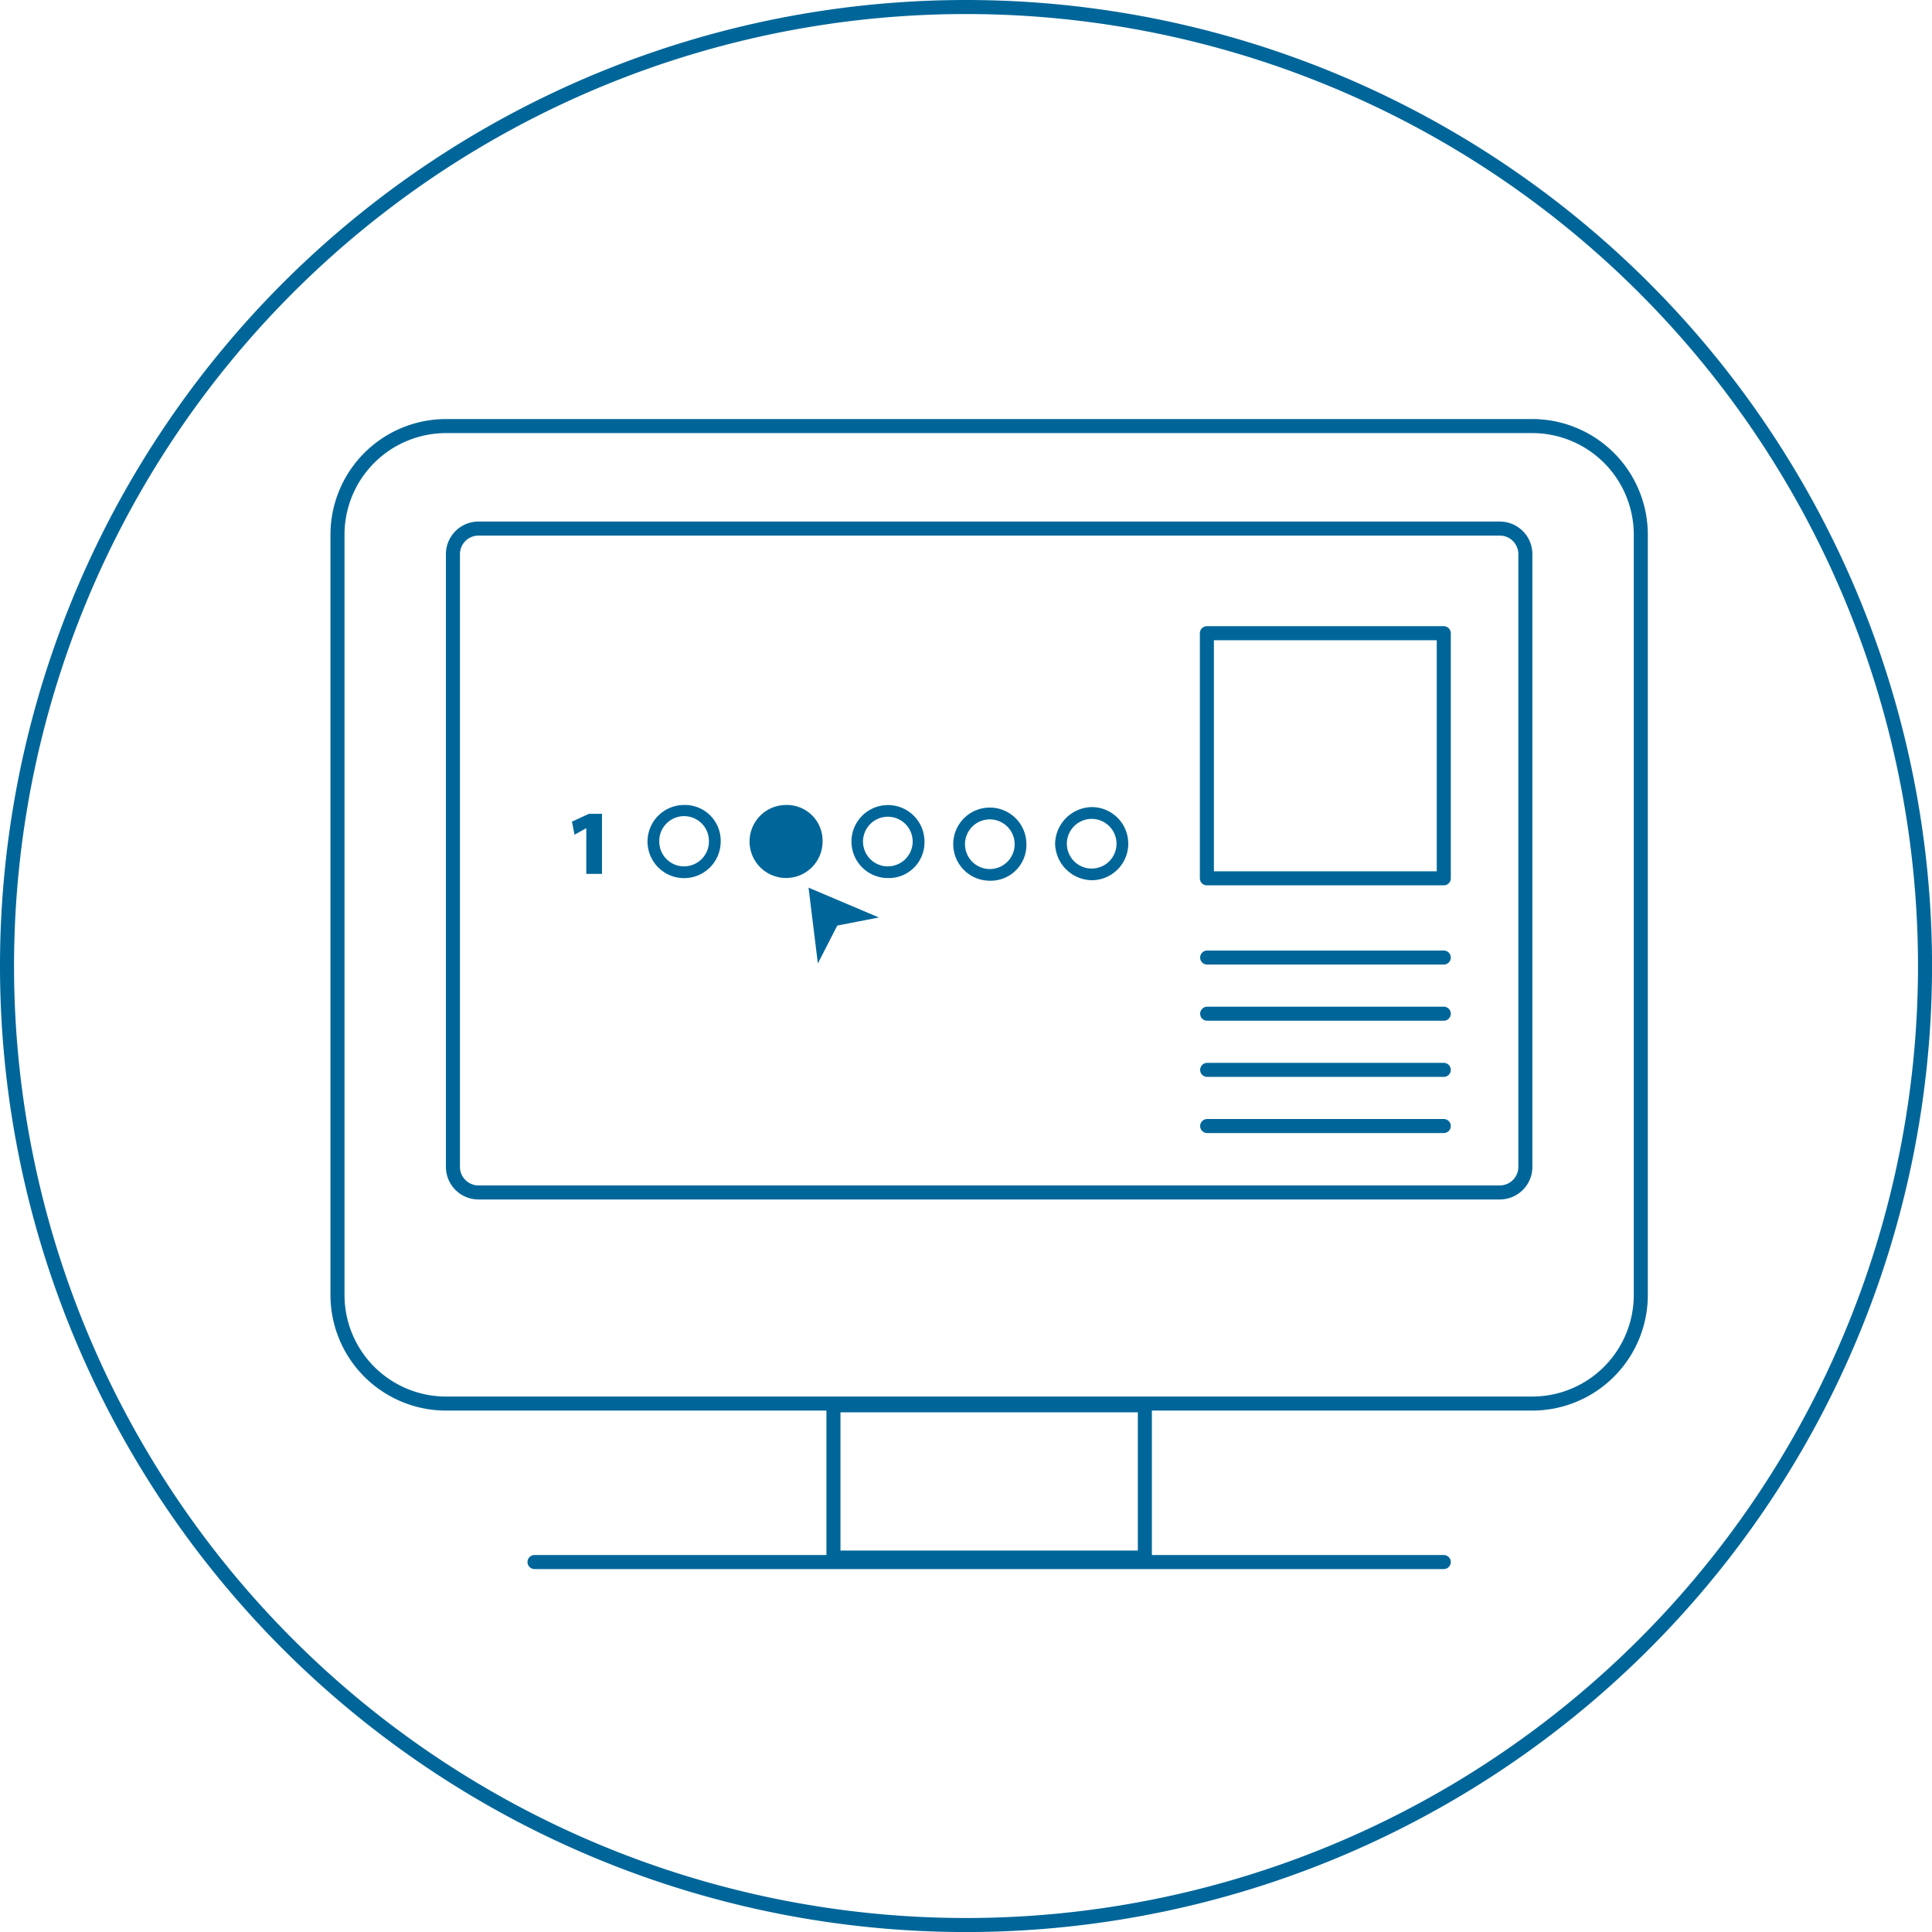
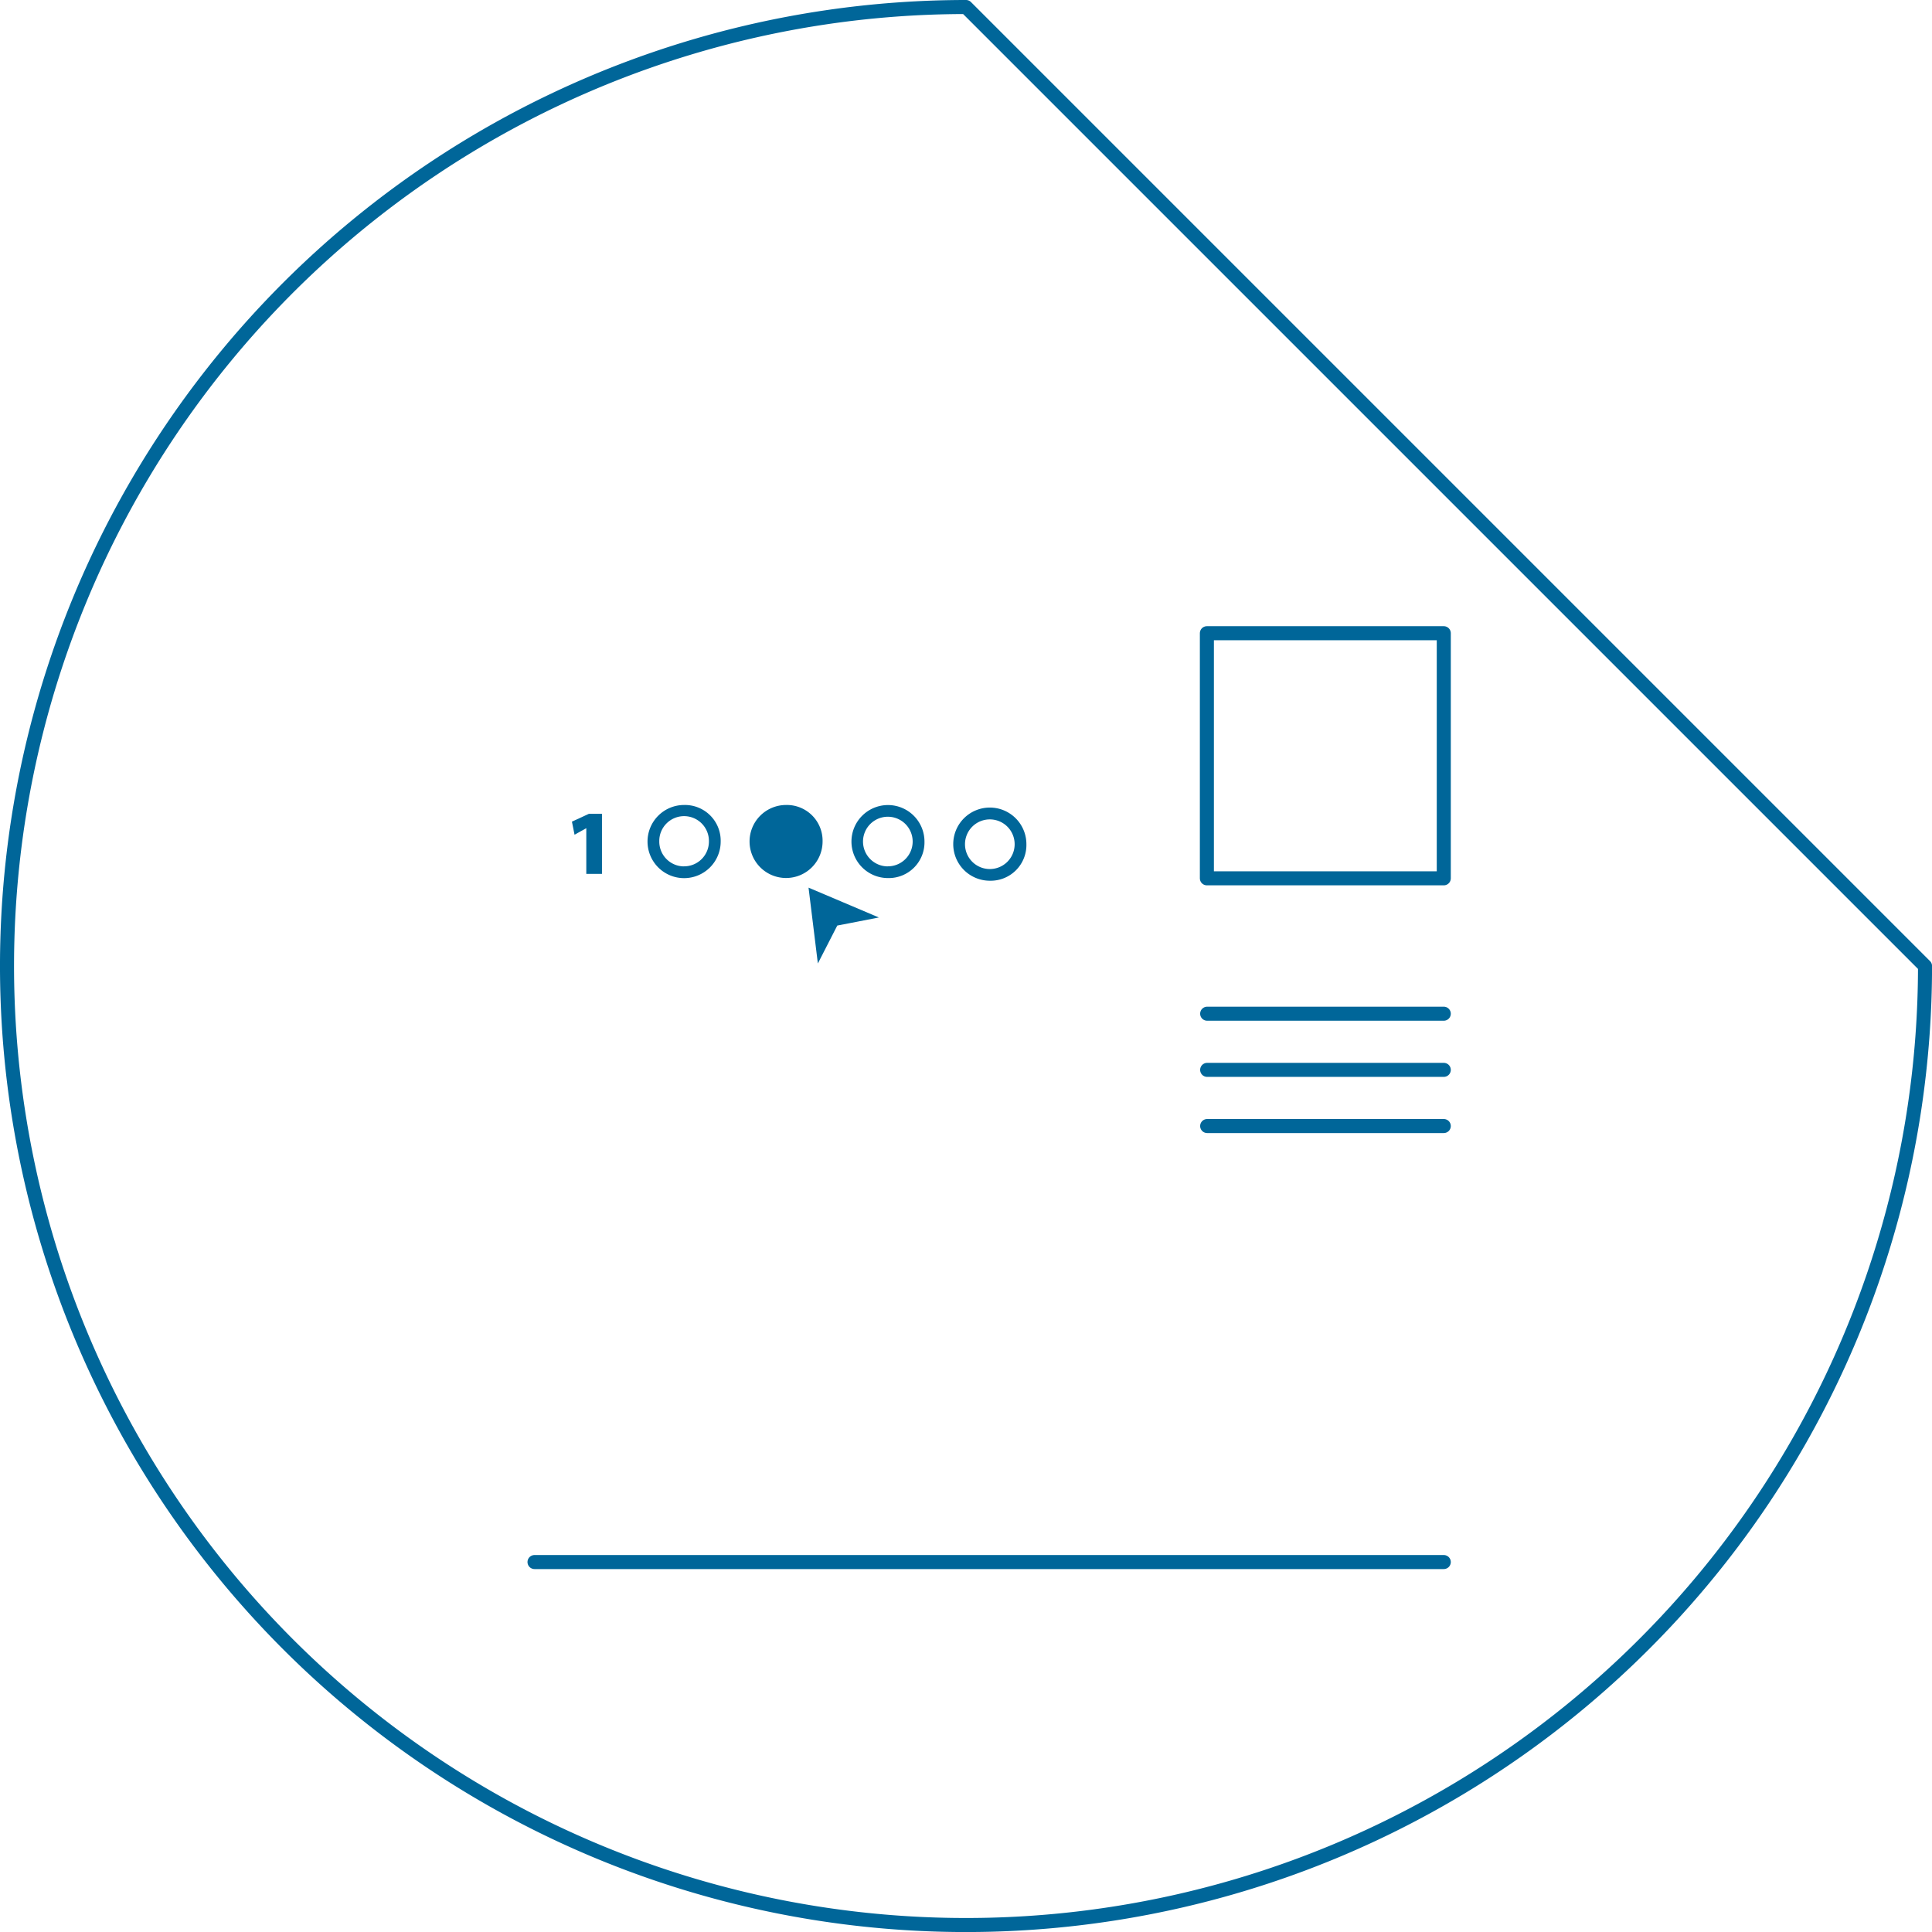
<svg xmlns="http://www.w3.org/2000/svg" viewBox="0 0 137.597 137.597">
  <g id="Layer_2" data-name="Layer 2">
    <g id="Layer_1-2" data-name="Layer 1">
-       <path d="M109.123,30.345H31.771a7.735,7.735,0,0,0-7.735,7.735V92.226h0a7.736,7.736,0,0,0,7.735,7.736h77.352a7.736,7.736,0,0,0,7.735-7.736h0V38.08A7.735,7.735,0,0,0,109.123,30.345ZM32.258,39.463a1.821,1.821,0,0,1,1.819-1.818h72.741a1.821,1.821,0,0,1,1.818,1.818V83.108a1.821,1.821,0,0,1-1.818,1.818H34.077a1.821,1.821,0,0,1-1.819-1.818Z" fill="none" stroke="#006699" stroke-linecap="round" stroke-linejoin="round" />
-       <rect x="59.358" y="100.084" width="22.179" height="10.846" fill="none" stroke="#006699" stroke-linecap="round" stroke-linejoin="round" />
      <line x1="38.068" y1="111.249" x2="102.826" y2="111.249" fill="none" stroke="#006699" stroke-linecap="round" stroke-linejoin="round" />
      <polygon points="41.942 57.959 40.733 58.517 40.919 59.448 41.756 58.983 41.756 62.239 42.873 62.239 42.873 57.959 41.942 57.959" fill="#006699" />
      <path d="M48.721,57.331a2.605,2.605,0,1,0,2.606,2.6A2.545,2.545,0,0,0,48.721,57.331Zm0,4.373a1.766,1.766,0,0,1-1.767-1.768,1.768,1.768,0,1,1,3.535,0A1.766,1.766,0,0,1,48.721,61.7Z" fill="#006699" />
      <path d="M55.979,57.331a2.6,2.6,0,1,0,2.605,2.6A2.544,2.544,0,0,0,55.979,57.331Z" fill="#006699" />
      <path d="M65.841,59.936a2.6,2.6,0,1,0-2.6,2.6A2.544,2.544,0,0,0,65.841,59.936Zm-2.6,1.768A1.768,1.768,0,1,1,65,59.936,1.766,1.766,0,0,1,63.236,61.7Z" fill="#006699" />
      <path d="M73.1,60.125a2.605,2.605,0,1,0-2.605,2.6A2.544,2.544,0,0,0,73.1,60.125Zm-2.605,1.768a1.768,1.768,0,1,1,1.768-1.768A1.767,1.767,0,0,1,70.493,61.893Z" fill="#006699" />
-       <path d="M75.145,60.09a2.662,2.662,0,0,0,2.605,2.6,2.6,2.6,0,0,0,0-5.21A2.662,2.662,0,0,0,75.145,60.09Zm4.373,0a1.767,1.767,0,0,1-1.768,1.768,1.768,1.768,0,0,1,0-3.536A1.768,1.768,0,0,1,79.518,60.09Z" fill="#006699" />
      <rect x="85.954" y="45.097" width="16.872" height="17.457" fill="none" stroke="#006699" stroke-linecap="round" stroke-linejoin="round" />
-       <line x1="85.974" y1="68.196" x2="102.826" y2="68.196" fill="none" stroke="#006699" stroke-linecap="round" stroke-linejoin="round" />
      <line x1="85.974" y1="72.196" x2="102.826" y2="72.196" fill="none" stroke="#006699" stroke-linecap="round" stroke-linejoin="round" />
      <line x1="85.974" y1="76.196" x2="102.826" y2="76.196" fill="none" stroke="#006699" stroke-linecap="round" stroke-linejoin="round" />
      <line x1="85.974" y1="80.196" x2="102.826" y2="80.196" fill="none" stroke="#006699" stroke-linecap="round" stroke-linejoin="round" />
      <polygon points="62.594 65.343 59.631 65.918 58.248 68.619 57.916 65.918 57.584 63.218 60.089 64.28 62.594 65.343" fill="#006699" />
-       <path id="Path_3335" data-name="Path 3335" d="M137.1,68.8A68.3,68.3,0,1,1,68.8.5h0A68.3,68.3,0,0,1,137.1,68.8Z" fill="none" stroke="#006699" stroke-linecap="round" stroke-linejoin="round" />
+       <path id="Path_3335" data-name="Path 3335" d="M137.1,68.8A68.3,68.3,0,1,1,68.8.5h0Z" fill="none" stroke="#006699" stroke-linecap="round" stroke-linejoin="round" />
    </g>
  </g>
</svg>